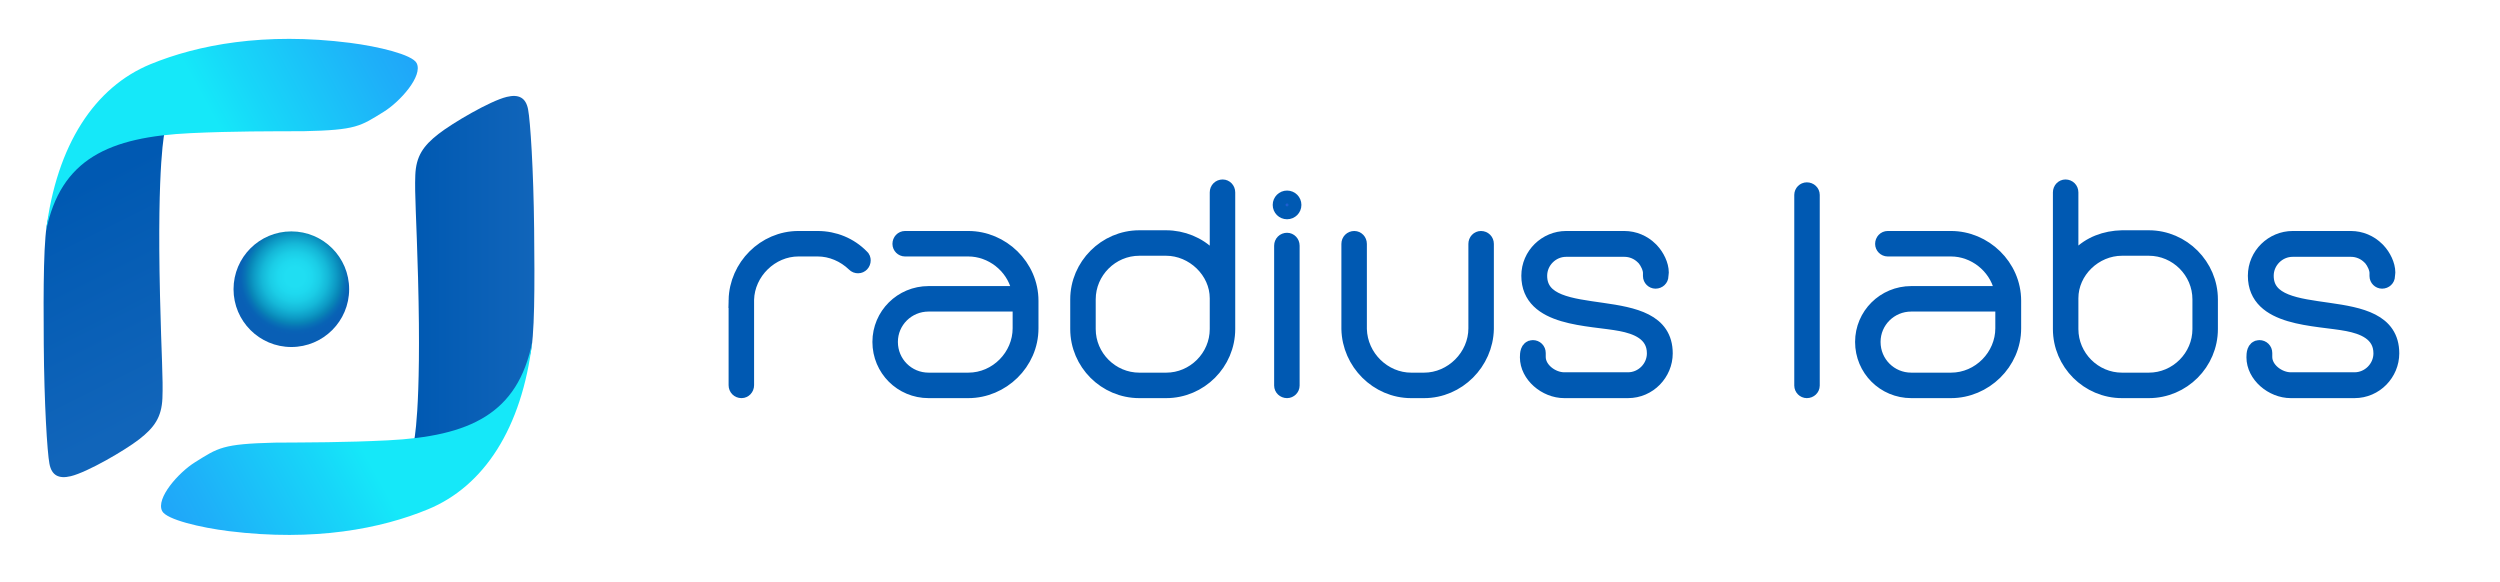
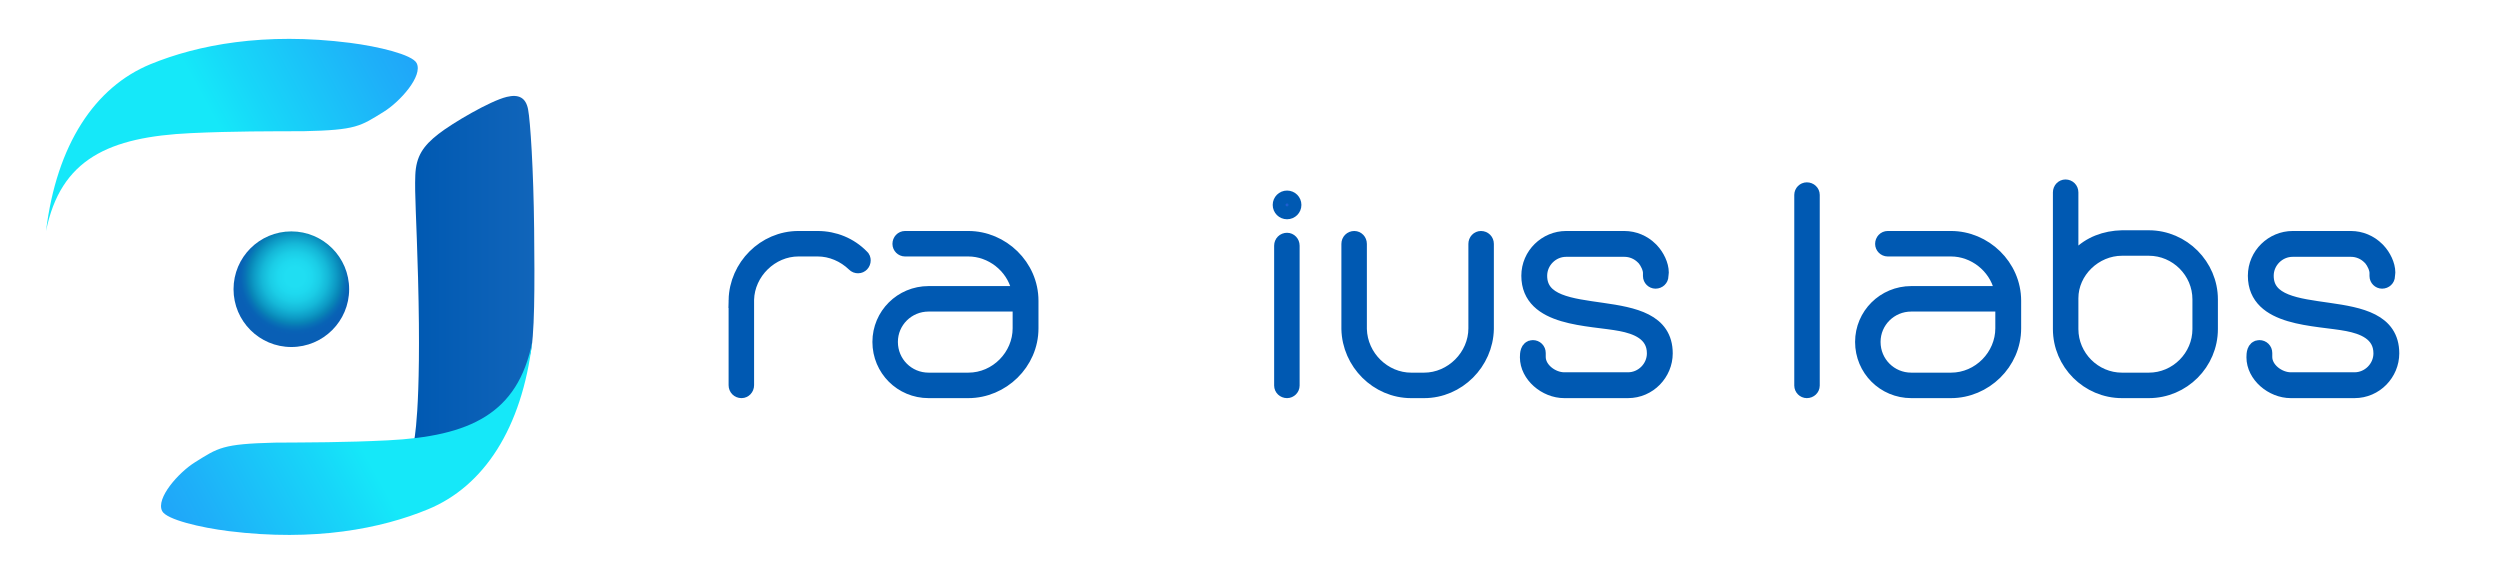
<svg xmlns="http://www.w3.org/2000/svg" xmlns:xlink="http://www.w3.org/1999/xlink" viewBox="0 0 948.319 220.62">
  <linearGradient id="a" gradientTransform="matrix(2.872 -.174 .159 2.627 1190.106 -1214.189)" gradientUnits="userSpaceOnUse" x1="-435.068" x2="-419.091" y1="459.152" y2="493.157">
    <stop offset=".101" stop-color="#0059b2" />
    <stop offset="1" stop-color="#1165ba" />
  </linearGradient>
  <linearGradient id="b" gradientTransform="matrix(-1 .001 -.001 -1 -38.871 862.876)" gradientUnits="userSpaceOnUse" x1="-117.441" x2="-262.766" y1="816.29" y2="895.513">
    <stop offset=".023" stop-color="#15e8f9" />
    <stop offset=".126" stop-color="#17d7f9" />
    <stop offset=".401" stop-color="#1eb0f9" />
    <stop offset=".62" stop-color="#2297f9" />
    <stop offset=".755" stop-color="#248ffa" />
  </linearGradient>
  <linearGradient id="c" gradientUnits="userSpaceOnUse" x1="156.939" x2="202.719" y1="102.461" y2="102.461">
    <stop offset="0" stop-color="#0059b2" />
    <stop offset="1" stop-color="#1165ba" />
  </linearGradient>
  <linearGradient id="d" gradientTransform="matrix(1 -.005 .005 1 84.998 -504.421)" x1="53.954" x2="-91.397" xlink:href="#b" y1="675.802" y2="755.039" />
  <radialGradient id="e" cx="111.909" cy="105.017" gradientUnits="userSpaceOnUse" r="21.927">
    <stop offset=".167" stop-color="#20def2" />
    <stop offset=".296" stop-color="#1ed9ef" />
    <stop offset=".432" stop-color="#1bcde6" />
    <stop offset=".572" stop-color="#15b8d8" />
    <stop offset=".712" stop-color="#0d9ac5" />
    <stop offset=".798" stop-color="#0885b7" />
    <stop offset=".864" stop-color="#0872b6" />
    <stop offset=".937" stop-color="#0863b5" />
    <stop offset="1" stop-color="#095fb5" />
  </radialGradient>
  <linearGradient id="f" gradientUnits="userSpaceOnUse" x1="279.378" x2="327.279" y1="119.321" y2="119.321">
    <stop offset=".101" stop-color="#2757e0" />
    <stop offset="1" stop-color="#1165ba" />
  </linearGradient>
  <linearGradient id="g" x1="333.929" x2="390.921" xlink:href="#f" />
  <linearGradient id="h" x1="408.97" x2="465.555" xlink:href="#f" y1="109.551" y2="109.551" />
  <linearGradient id="i" x1="485.775" x2="490.659" xlink:href="#f" y1="111.654" y2="111.654" />
  <linearGradient id="j" x1="511.827" x2="563.663" xlink:href="#f" />
  <linearGradient id="k" x1="579.54" x2="631.512" xlink:href="#f" />
  <linearGradient id="l" x1="683.617" x2="687.281" xlink:href="#f" y1="110.093" y2="110.093" />
  <linearGradient id="m" x1="706.686" x2="763.678" xlink:href="#f" />
  <linearGradient id="n" x1="781.726" x2="838.311" xlink:href="#f" y1="109.551" y2="109.551" />
  <linearGradient id="o" x1="855.137" x2="907.109" xlink:href="#f" />
-   <path d="m26.838 180.635c-4.553 1.088-7.243-.285-8.088-4.732s-1.988-22.877-2.151-45.466c-.154-21.304-.125-41.418 1.707-47.647 2.651-9.015 4.459-15.715 10.113-22.418 3.228-3.827 9.12-7.127 15.732-9.601 4.39-1.642 14.925-2.491 18.385-1.139 0 0-3.044 11.335-1.842 62.495.535 22.764 1.228 31.589.915 38.932-.307 7.201-3.06 11.116-8.807 15.576-5.346 4.149-19.625 12.486-25.964 14.001z" fill="url(#a)" />
  <path d="m145.56 42.404c-8.881 5.482-10.344 6.941-30.382 7.364-12.627.045-26.467-.027-42.739.731-31.132 1.452-49.456 9.807-54.982 37.159 4.026-32.815 18.522-54.667 39.704-63.341 17.797-7.288 43.07-12.199 75.587-8.068 10.705 1.36 23.627 4.45 25.291 7.68 2.511 4.871-6.35 14.691-12.48 18.475z" fill="url(#b)" />
  <path d="m192.209 36.758c4.55-1.103 7.244.263 8.103 4.707s2.063 22.871 2.3 45.459c.223 21.303.26 41.417-1.551 47.653-2.621 9.024-4.408 15.729-10.04 22.45-3.216 3.837-9.097 7.156-15.701 9.651-4.385 1.656-14.917 2.538-18.381 1.198 0 0 3.006-11.345 1.637-62.501-.609-22.762-1.331-31.585-1.042-38.929.284-7.202 3.024-11.126 8.756-15.604 5.333-4.166 19.584-12.548 25.918-14.083z" fill="url(#c)" />
  <path d="m73.94 175.365c8.863-5.51 10.322-6.973 30.358-7.46 12.627-.085 26.467-.057 42.737-.867 31.128-1.55 49.43-10.022 54.866-37.391-3.919 32.827-18.349 54.783-39.503 63.524-17.773 7.344-43.03 12.336-75.56 8.308-10.71-1.326-23.641-4.375-25.317-7.599-2.527-4.863 6.302-14.711 12.419-18.514z" fill="url(#d)" />
  <circle cx="110.514" cy="109.704" fill="url(#e)" r="21.927" />
  <g stroke="#0059b2" stroke-miterlimit="10" stroke-width="6">
    <path d="m279.378 113.825c.272-12.62 10.72-23.204 23.476-23.204h7.327c6.242 0 12.213 2.442 16.556 6.92.406.272.542.814.542 1.221 0 1.085-.814 1.9-1.764 1.9-.543 0-.95-.136-1.356-.543-3.8-3.664-8.82-5.835-13.977-5.835h-7.327c-10.449 0-19.54 8.82-19.811 19.405v32.431c0 1.086-.815 1.9-1.765 1.9-1.085 0-1.899-.814-1.899-1.9v-32.295z" fill="url(#f)" />
    <path d="m367.31 90.621c12.62 0 23.611 10.448 23.611 23.475v10.449c0 13.027-10.991 23.476-23.611 23.476h-15.062c-10.178 0-18.319-8.142-18.319-18.319 0-10.041 8.142-18.184 18.319-18.184h34.874l-.543-2.171c-2.171-8.685-10.313-15.062-19.27-15.062h-24.018c-.95 0-1.765-.814-1.765-1.764 0-1.085.815-1.899 1.765-1.899zm0 53.736c10.992 0 19.812-9.227 19.812-19.812v-9.363h-34.874c-8.143 0-14.655 6.513-14.655 14.52 0 8.142 6.513 14.655 14.655 14.655z" fill="url(#g)" />
-     <path d="m465.555 124.817c0 12.755-10.448 23.204-23.204 23.204h-10.177c-12.756 0-23.204-10.449-23.204-23.204v-11.263c0-12.62 10.448-23.204 23.204-23.204h10.177c6.106 0 12.213 2.442 16.42 6.785l3.121 3.257v-27.411c0-1.085.814-1.9 1.899-1.9.95 0 1.764.815 1.764 1.9zm-3.663-11.67c0-10.449-9.227-19.133-19.541-19.133h-10.177c-10.72 0-19.54 8.82-19.54 19.541v11.263c0 10.72 8.82 19.541 19.54 19.541h10.177c10.721 0 19.541-8.82 19.541-19.541z" fill="url(#h)" />
    <path d="m490.659 77.73c0 1.357-1.085 2.442-2.442 2.442-1.356 0-2.442-1.085-2.442-2.442s1.086-2.443 2.442-2.443c1.357 0 2.442 1.086 2.442 2.443zm-4.342 15.469c0-1.085.815-1.9 1.899-1.9.95 0 1.765.815 1.765 1.9v53.057c0 .95-.815 1.764-1.765 1.764-1.085 0-1.899-.814-1.899-1.764z" fill="url(#i)" />
    <path d="m511.827 92.521c0-1.085.815-1.899 1.899-1.899.95 0 1.765.814 1.765 1.899v32.296c.272 10.856 9.362 19.541 19.811 19.541h4.885c10.721 0 19.811-9.092 19.811-19.812v-32.024c0-1.085.815-1.899 1.765-1.899 1.085 0 1.899.814 1.899 1.899v32.296c-.272 12.62-10.72 23.204-23.476 23.204h-4.885c-12.756 0-23.204-10.585-23.476-23.204v-32.296z" fill="url(#j)" />
    <path d="m627.984 106.498c-.949 0-1.764-.815-1.764-1.764v-1.221c0-1.764-1.086-4.071-2.307-5.564l-.543-.543c-1.899-1.9-4.479-2.985-7.192-2.985h-22.118c-5.564 0-10.177 4.614-10.177 10.177 0 20.626 47.629 4.885 47.629 29.446 0 7.463-6.106 13.977-13.977 13.977h-24.154c-7.056 0-13.841-5.835-13.841-12.484 0-1.357.136-3.528 1.899-3.528 1.086 0 1.9.814 1.9 1.9v1.493c0 4.885 5.292 8.82 10.041 8.82h24.154c5.564 0 10.177-4.614 10.177-10.177 0-7.871-7.191-10.313-12.755-11.398-11.806-2.307-34.874-1.493-34.874-18.048 0-7.871 6.514-13.977 13.977-13.977h22.118c3.664 0 7.192 1.493 9.771 4.071l.407.407c2.035 2.171 3.664 5.428 3.664 8.277 0 .407-.136.814-.136 1.357 0 .95-.815 1.764-1.9 1.764z" fill="url(#k)" />
    <path d="m683.617 73.93c0-.95.815-1.764 1.764-1.764 1.086 0 1.9.815 1.9 1.764v72.326c0 .95-.815 1.764-1.9 1.764-.949 0-1.764-.814-1.764-1.764z" fill="url(#l)" />
    <path d="m740.067 90.621c12.62 0 23.611 10.448 23.611 23.475v10.449c0 13.027-10.991 23.476-23.611 23.476h-15.062c-10.178 0-18.319-8.142-18.319-18.319 0-10.041 8.142-18.184 18.319-18.184h34.874l-.543-2.171c-2.172-8.685-10.313-15.062-19.27-15.062h-24.018c-.95 0-1.765-.814-1.765-1.764 0-1.085.815-1.899 1.765-1.899zm0 53.736c10.992 0 19.812-9.227 19.812-19.812v-9.363h-34.874c-8.143 0-14.655 6.513-14.655 14.52 0 8.142 6.513 14.655 14.655 14.655z" fill="url(#m)" />
    <path d="m781.726 72.981c0-1.085.815-1.9 1.764-1.9 1.086 0 1.9.815 1.9 1.9v27.411l3.121-3.257c4.206-4.478 10.177-6.649 16.419-6.785h10.177c12.756 0 23.204 10.585 23.204 23.204v11.263c0 12.755-10.448 23.204-23.204 23.204h-10.177c-12.756 0-23.204-10.449-23.204-23.204zm3.664 51.836c0 10.72 8.82 19.541 19.54 19.541h10.177c10.721 0 19.541-8.82 19.541-19.541v-11.263c0-10.72-8.82-19.541-19.541-19.541h-10.177c-10.448 0-19.54 8.685-19.54 19.133z" fill="url(#n)" />
    <path d="m903.58 106.498c-.949 0-1.764-.815-1.764-1.764v-1.221c0-1.764-1.086-4.071-2.307-5.564l-.543-.543c-1.899-1.9-4.479-2.985-7.192-2.985h-22.118c-5.564 0-10.178 4.614-10.178 10.177 0 20.626 47.63 4.885 47.63 29.446 0 7.463-6.106 13.977-13.977 13.977h-24.154c-7.056 0-13.841-5.835-13.841-12.484 0-1.357.136-3.528 1.899-3.528 1.086 0 1.9.814 1.9 1.9v1.493c0 4.885 5.292 8.82 10.041 8.82h24.154c5.564 0 10.177-4.614 10.177-10.177 0-7.871-7.191-10.313-12.755-11.398-11.806-2.307-34.874-1.493-34.874-18.048 0-7.871 6.514-13.977 13.977-13.977h22.118c3.664 0 7.192 1.493 9.771 4.071l.407.407c2.035 2.171 3.664 5.428 3.664 8.277 0 .407-.136.814-.136 1.357 0 .95-.815 1.764-1.9 1.764z" fill="url(#o)" />
  </g>
</svg>